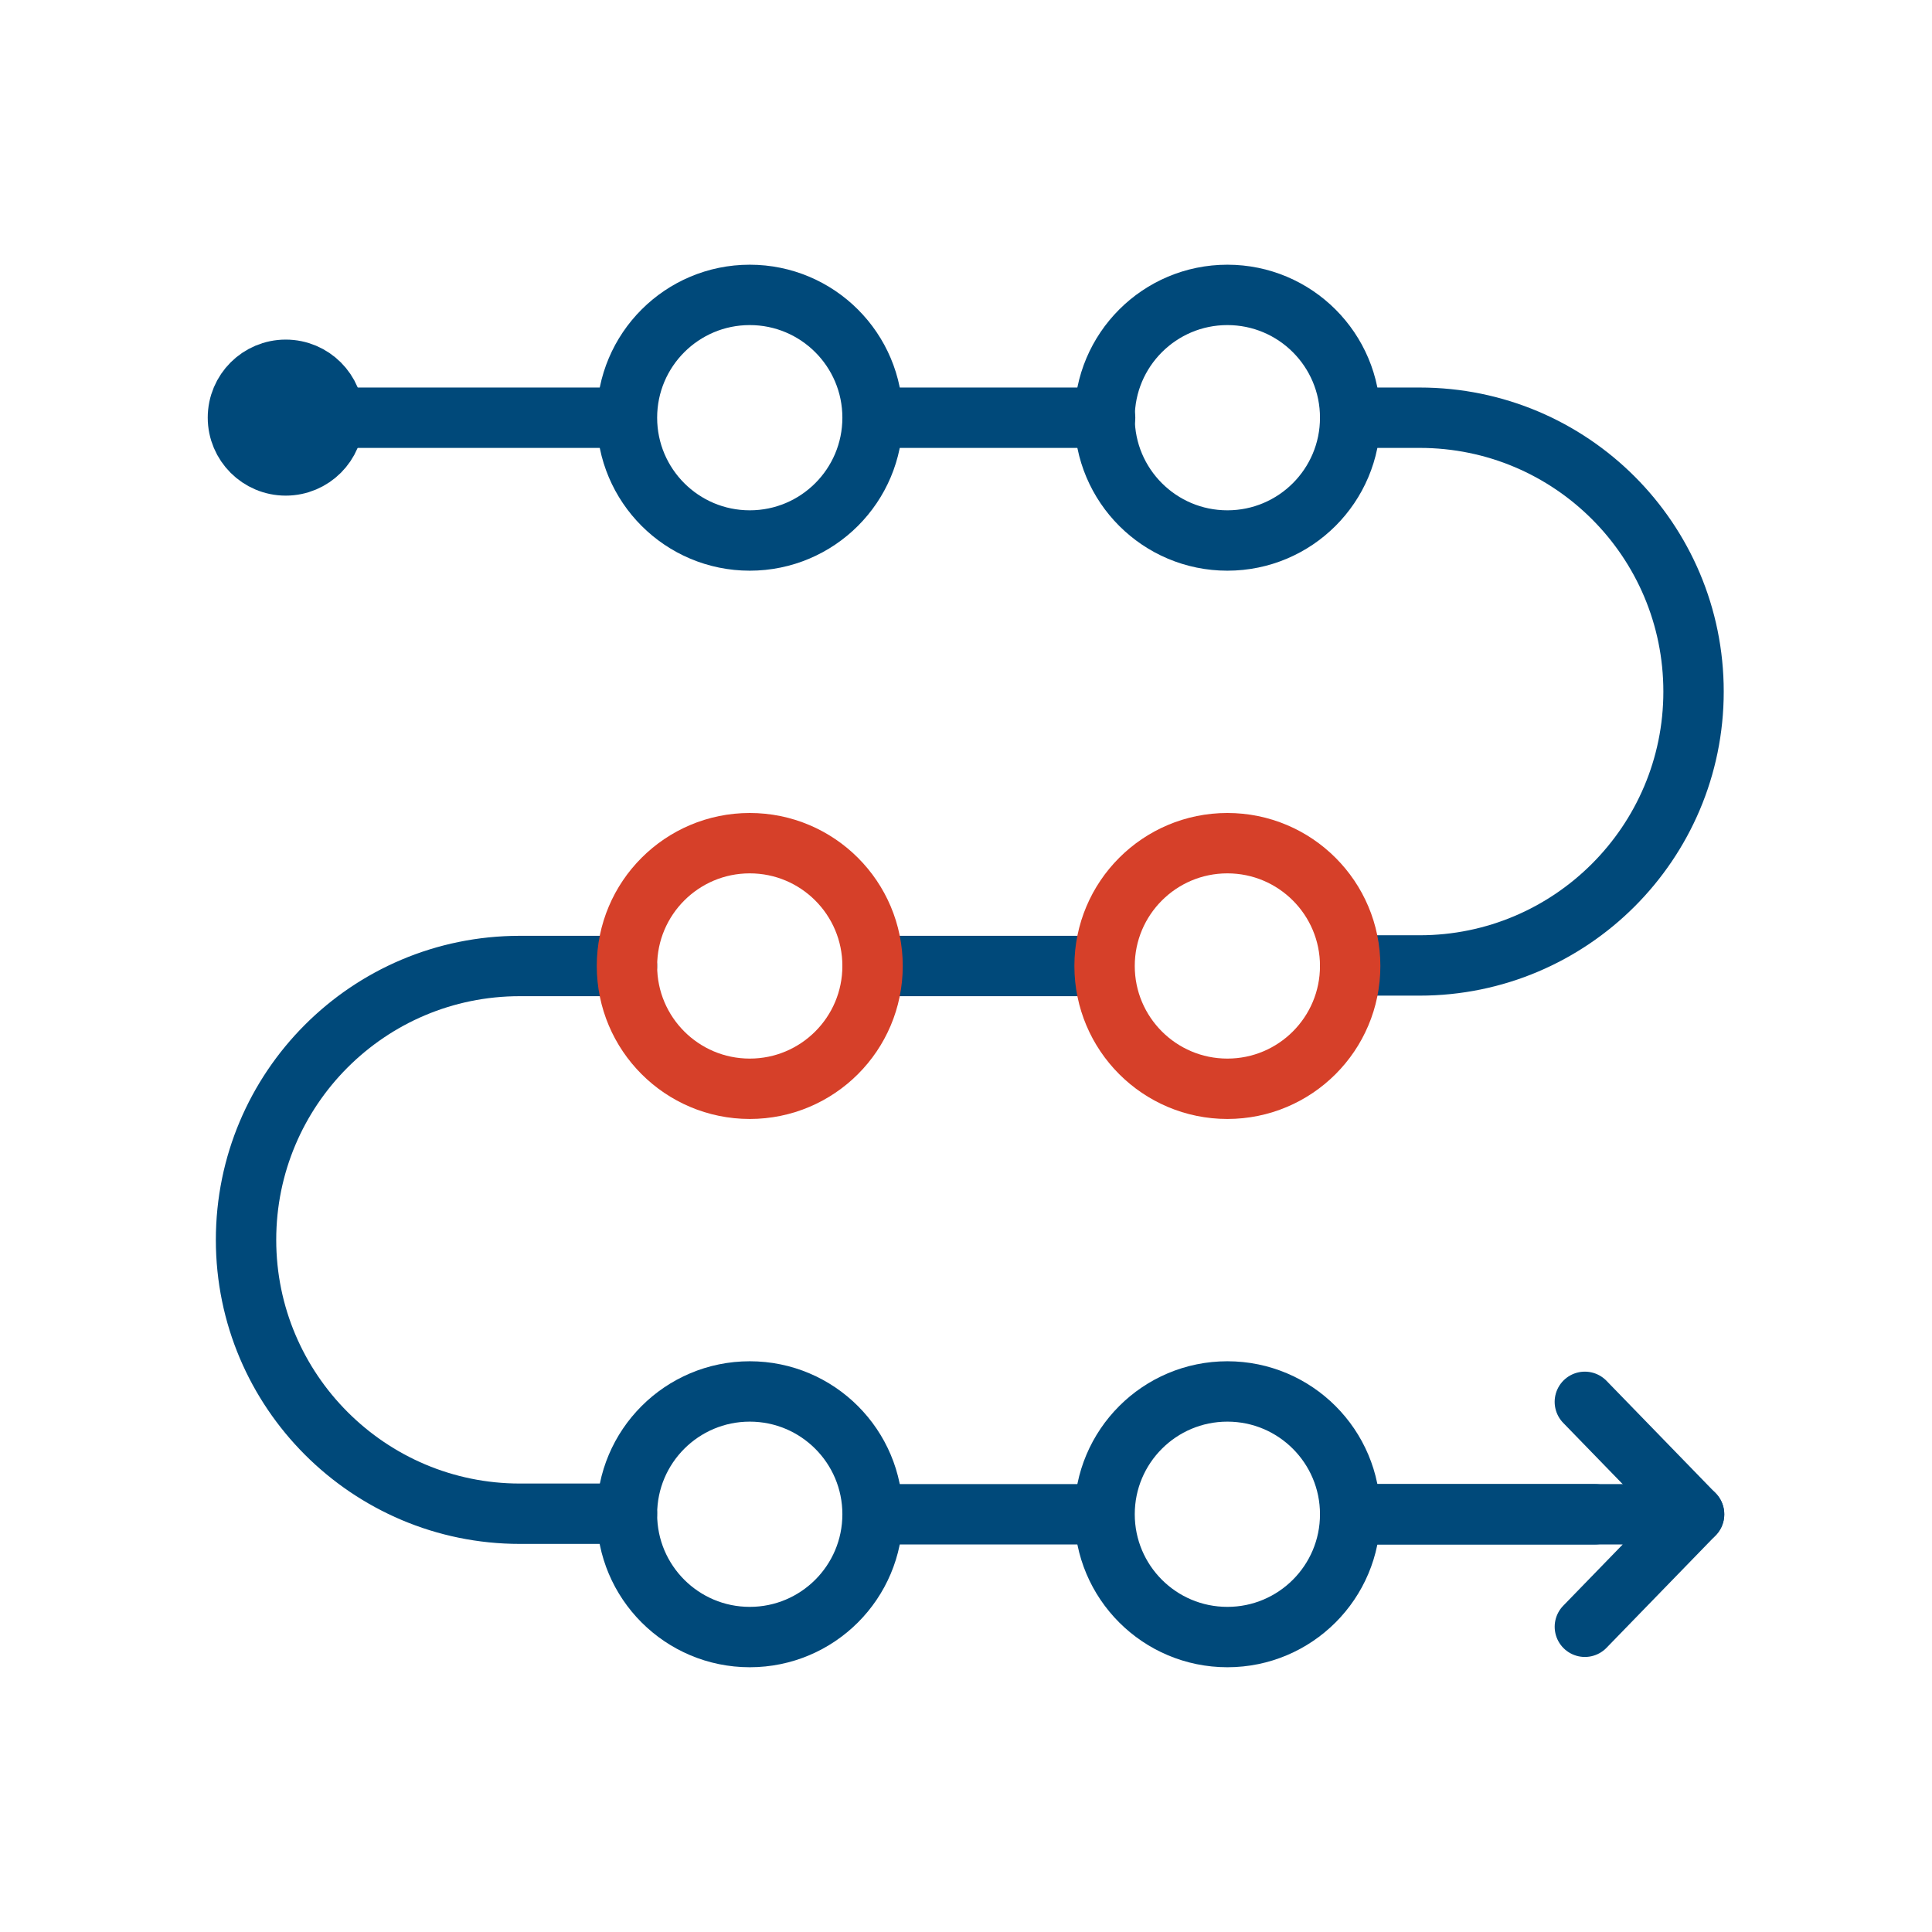
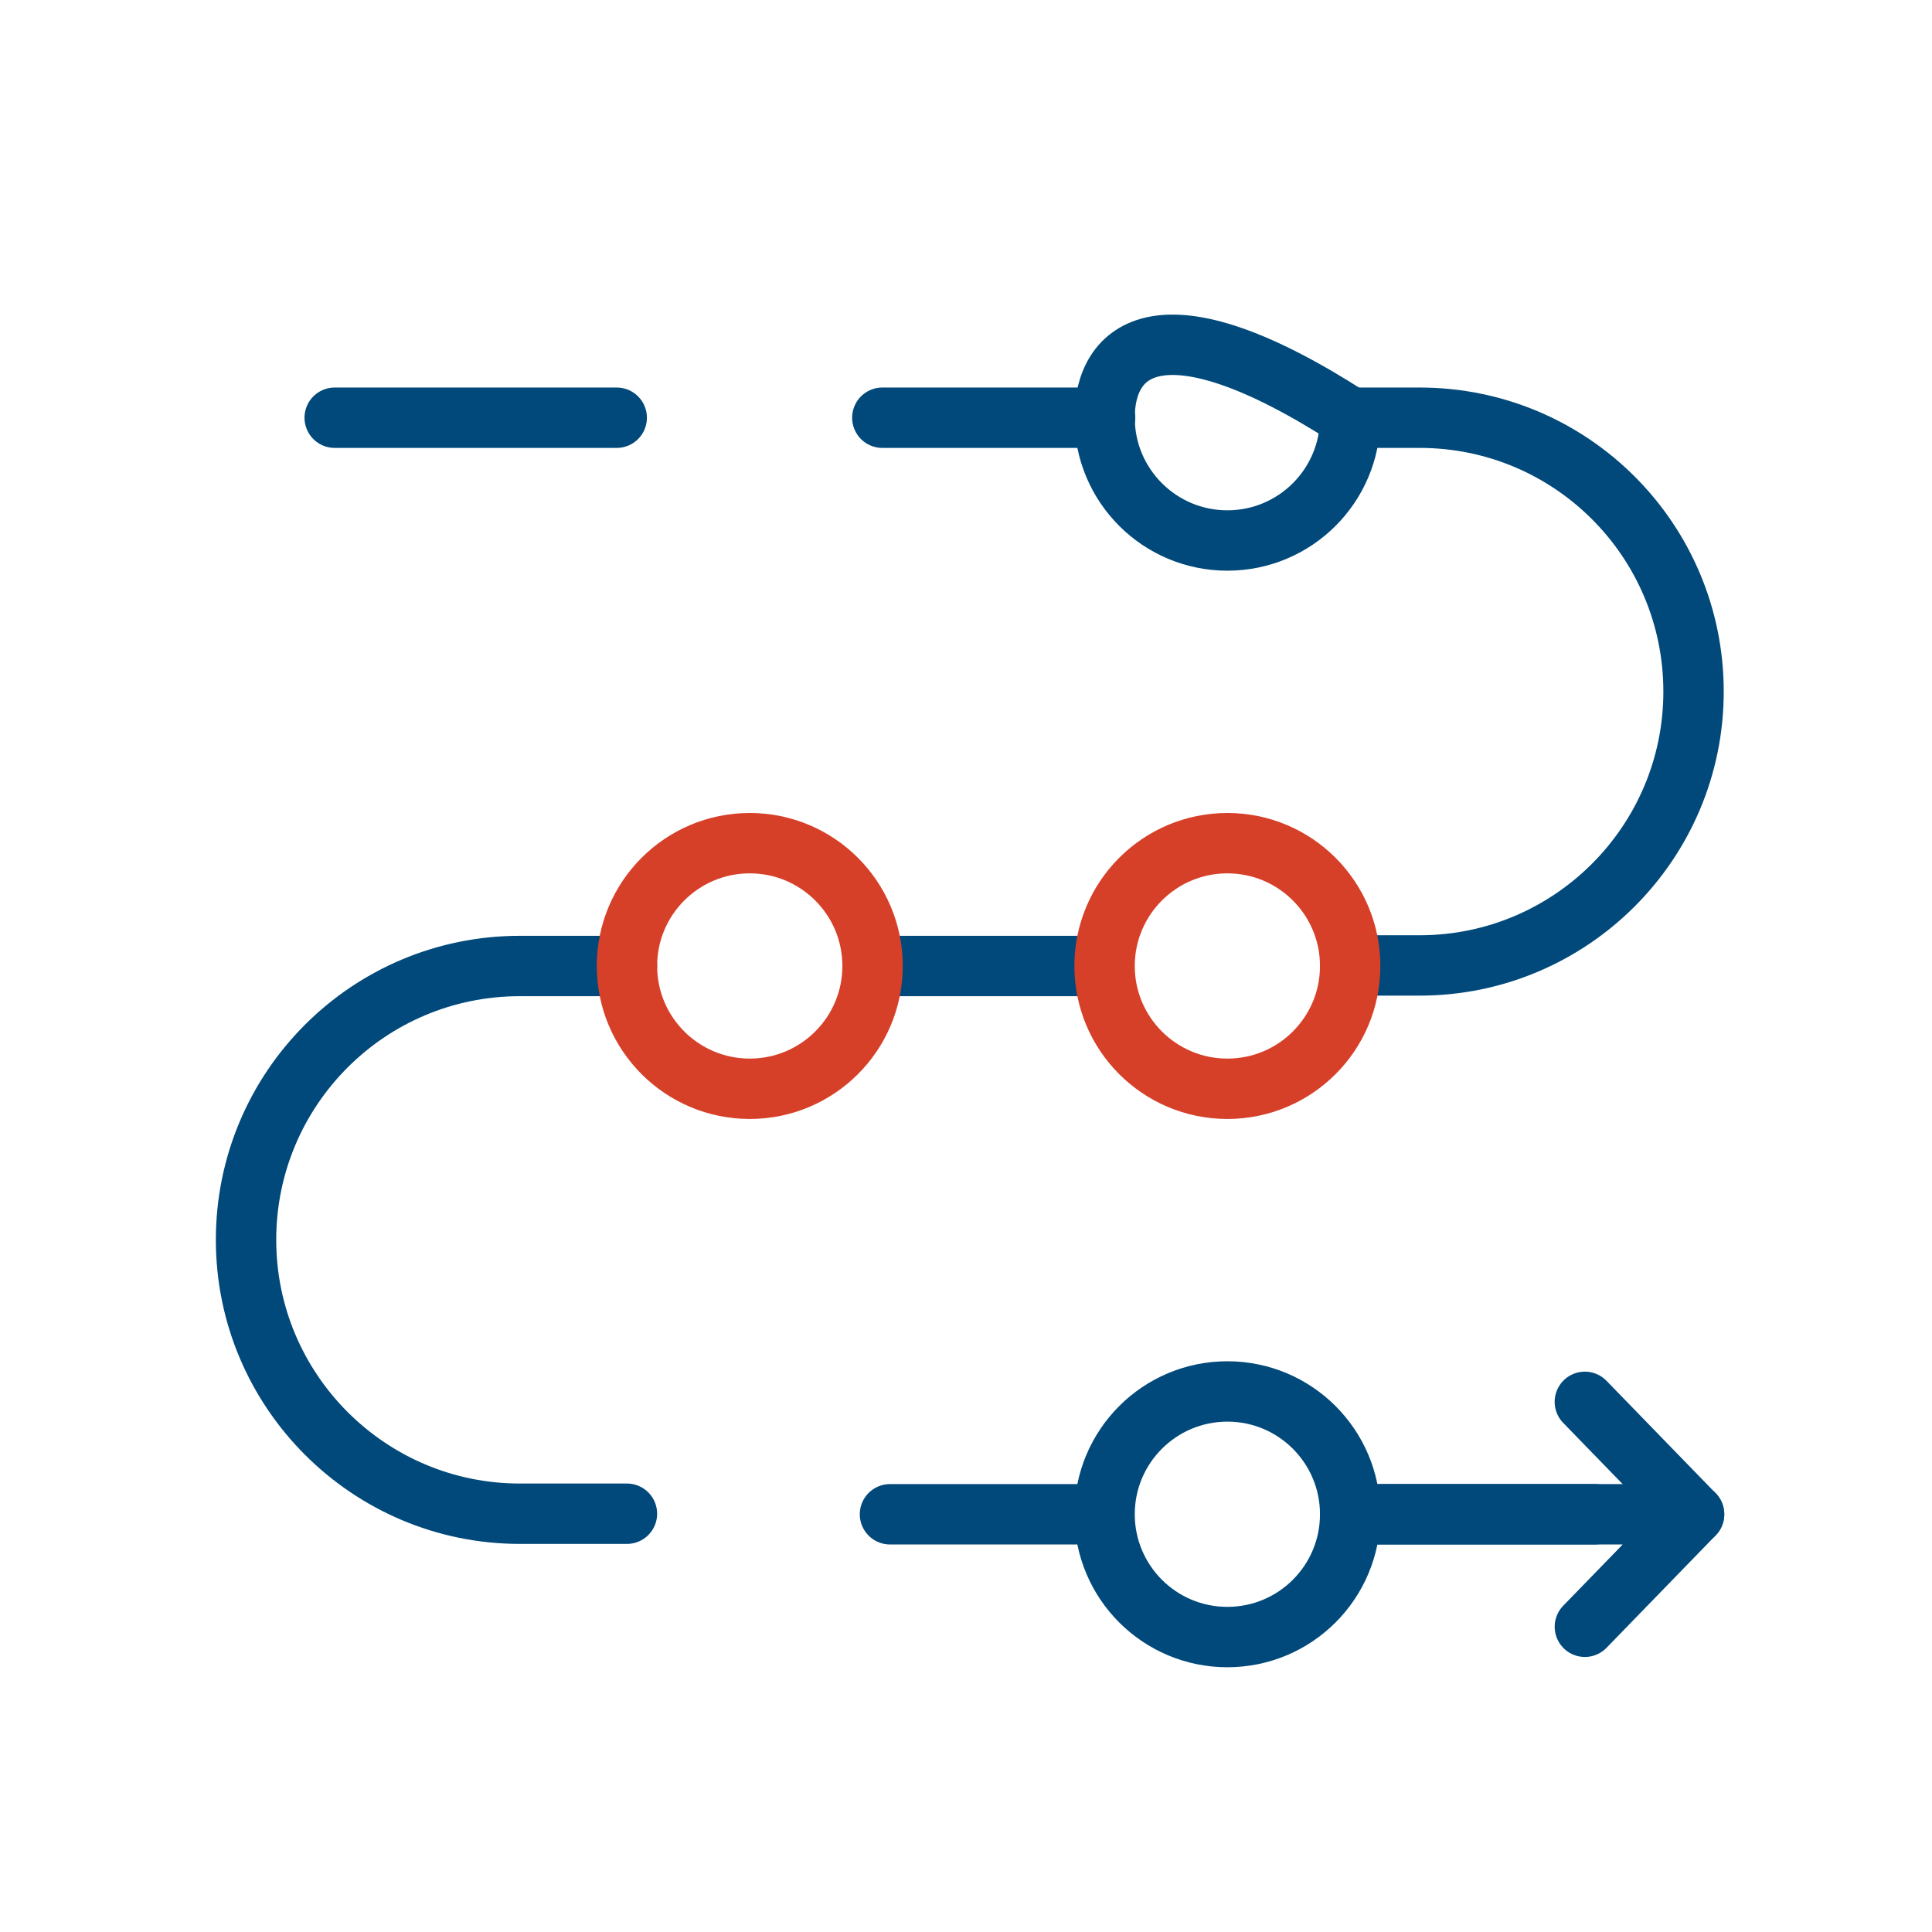
<svg xmlns="http://www.w3.org/2000/svg" width="80" height="80" viewBox="0 0 80 80" fill="none">
  <path d="M55.906 62.703H70.149L65.626 67.361" stroke="#00497A" stroke-width="2.5" stroke-linecap="round" stroke-linejoin="round" />
  <path d="M65.625 58.047L70.147 62.704" stroke="#00497A" stroke-width="2.5" stroke-linecap="round" stroke-linejoin="round" />
  <path d="M56.383 62.703H66.035" stroke="#00497A" stroke-width="2.5" stroke-linecap="round" stroke-linejoin="round" />
  <path d="M36.852 62.703H44.862" stroke="#00497A" stroke-width="2.5" stroke-linecap="round" stroke-linejoin="round" />
  <path d="M25.96 40H21.527C15.25 40 10.188 45.085 10.188 51.34C10.188 57.595 15.273 62.68 21.527 62.68H25.96" stroke="#00497A" stroke-width="2.5" stroke-linecap="round" stroke-linejoin="round" />
  <path d="M45.425 40H36.133" stroke="#00497A" stroke-width="2.5" stroke-linecap="round" stroke-linejoin="round" />
  <path d="M55.906 17.297H58.786C65.064 17.297 70.126 22.382 70.126 28.637C70.126 34.892 65.041 39.977 58.786 39.977H55.906" stroke="#00497A" stroke-width="2.5" stroke-linecap="round" stroke-linejoin="round" />
  <path d="M36.535 17.297H45.76" stroke="#00497A" stroke-width="2.5" stroke-linecap="round" stroke-linejoin="round" />
  <path d="M13.859 17.297H25.537" stroke="#00497A" stroke-width="2.5" stroke-linecap="round" stroke-linejoin="round" />
-   <path d="M11.832 19.273C12.925 19.273 13.812 18.386 13.812 17.293C13.812 16.199 12.925 15.312 11.832 15.312C10.738 15.312 9.852 16.199 9.852 17.293C9.852 18.386 10.738 19.273 11.832 19.273Z" fill="#00497A" stroke="#00497A" stroke-width="2.5" stroke-linecap="round" stroke-linejoin="round" />
-   <path d="M31.046 22.381C33.854 22.381 36.131 20.104 36.131 17.296C36.131 14.488 33.854 12.211 31.046 12.211C28.238 12.211 25.961 14.488 25.961 17.296C25.961 20.104 28.238 22.381 31.046 22.381Z" stroke="#00497A" stroke-width="2.5" stroke-linecap="round" stroke-linejoin="round" />
-   <path d="M50.823 22.381C53.632 22.381 55.908 20.104 55.908 17.296C55.908 14.488 53.632 12.211 50.823 12.211C48.015 12.211 45.738 14.488 45.738 17.296C45.738 20.104 48.015 22.381 50.823 22.381Z" stroke="#00497A" stroke-width="2.5" stroke-linecap="round" stroke-linejoin="round" />
+   <path d="M50.823 22.381C53.632 22.381 55.908 20.104 55.908 17.296C48.015 12.211 45.738 14.488 45.738 17.296C45.738 20.104 48.015 22.381 50.823 22.381Z" stroke="#00497A" stroke-width="2.5" stroke-linecap="round" stroke-linejoin="round" />
  <path d="M31.046 45.084C33.854 45.084 36.131 42.807 36.131 39.999C36.131 37.191 33.854 34.914 31.046 34.914C28.238 34.914 25.961 37.191 25.961 39.999C25.961 42.807 28.238 45.084 31.046 45.084Z" stroke="#D64029" stroke-width="2.5" stroke-linecap="round" stroke-linejoin="round" />
  <path d="M50.823 45.084C53.632 45.084 55.908 42.807 55.908 39.999C55.908 37.191 53.632 34.914 50.823 34.914C48.015 34.914 45.738 37.191 45.738 39.999C45.738 42.807 48.015 45.084 50.823 45.084Z" stroke="#D64029" stroke-width="2.5" stroke-linecap="round" stroke-linejoin="round" />
-   <path d="M31.046 67.787C33.854 67.787 36.131 65.511 36.131 62.702C36.131 59.894 33.854 57.617 31.046 57.617C28.238 57.617 25.961 59.894 25.961 62.702C25.961 65.511 28.238 67.787 31.046 67.787Z" stroke="#00497A" stroke-width="2.5" stroke-linecap="round" stroke-linejoin="round" />
  <path d="M50.823 67.787C53.632 67.787 55.908 65.511 55.908 62.702C55.908 59.894 53.632 57.617 50.823 57.617C48.015 57.617 45.738 59.894 45.738 62.702C45.738 65.511 48.015 67.787 50.823 67.787Z" stroke="#00497A" stroke-width="2.5" stroke-linecap="round" stroke-linejoin="round" />
</svg>